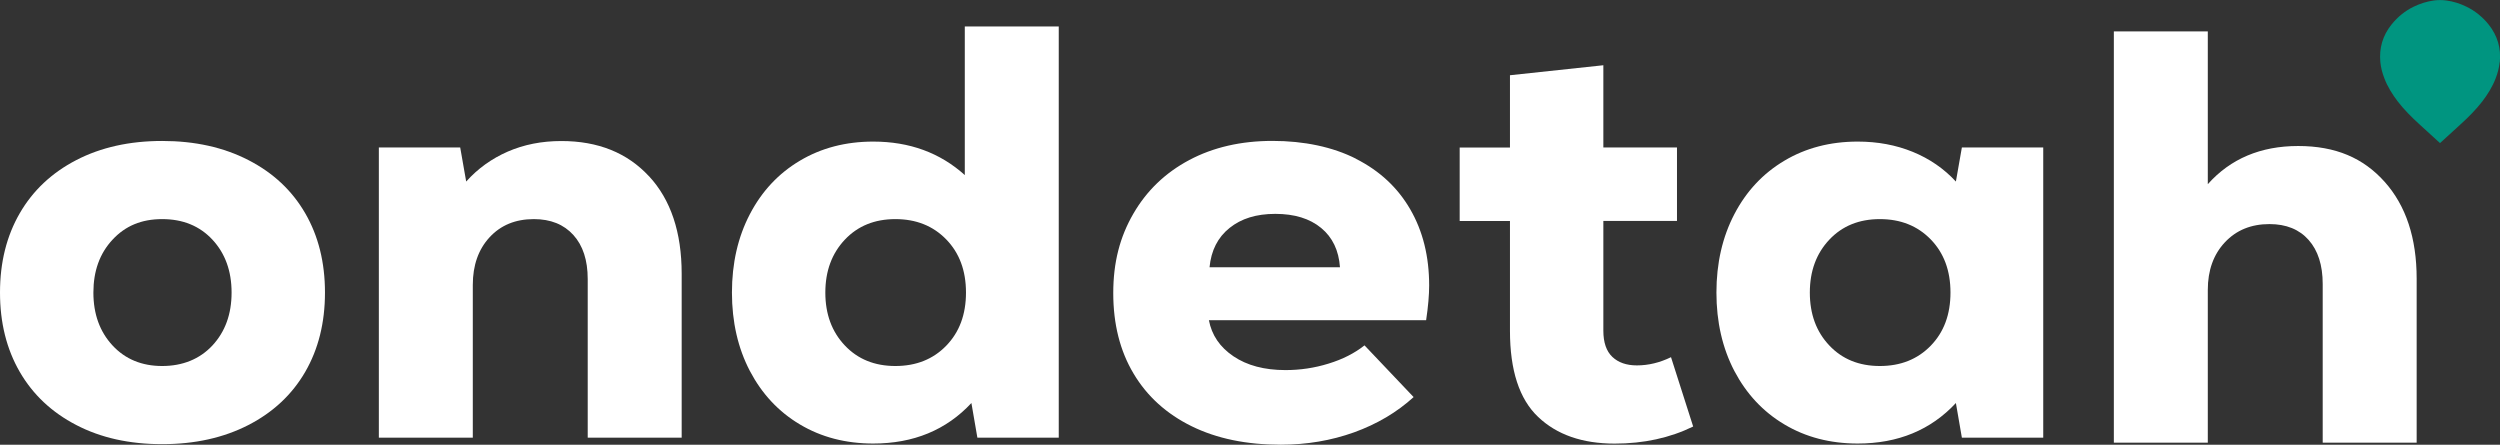
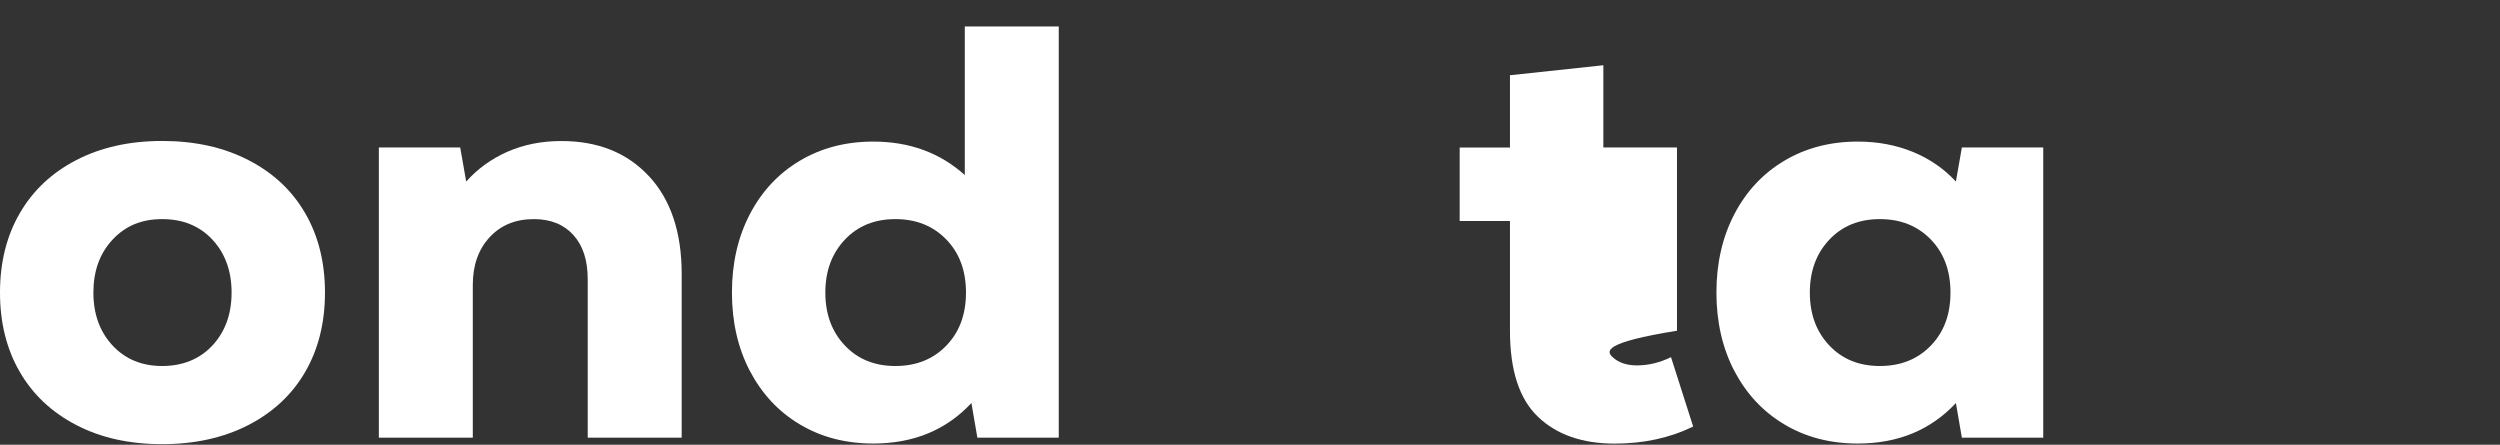
<svg xmlns="http://www.w3.org/2000/svg" width="208" height="37" viewBox="0 0 208 37" fill="none">
  <rect x="0" y="0" width="208" height="37" fill="#333333" stroke="none" />
  <g clip-path="url(#clip0_1357_628)">
    <path d="M6.348 35.363C4.306 34.306 2.738 32.83 1.644 30.941C0.55 29.051 0 26.851 0 24.341C0 21.831 0.55 19.631 1.644 17.742C2.738 15.852 4.306 14.376 6.348 13.319C8.39 12.262 10.772 11.728 13.493 11.728C16.213 11.728 18.606 12.257 20.666 13.319C22.726 14.376 24.299 15.852 25.394 17.742C26.488 19.631 27.038 21.831 27.038 24.341C27.038 26.851 26.488 29.051 25.394 30.941C24.299 32.83 22.72 34.306 20.666 35.363C18.606 36.42 16.219 36.954 13.493 36.954C10.766 36.954 8.39 36.426 6.348 35.363ZM17.676 28.741C18.735 27.598 19.268 26.133 19.268 24.341C19.268 22.549 18.735 21.085 17.676 19.942C16.611 18.799 15.219 18.23 13.493 18.23C11.767 18.23 10.421 18.799 9.362 19.942C8.297 21.085 7.77 22.549 7.77 24.341C7.77 26.133 8.303 27.598 9.362 28.741C10.421 29.884 11.802 30.452 13.493 30.452C15.184 30.452 16.611 29.884 17.676 28.741Z" fill="white" />
    <path d="M54 14.663C55.808 16.616 56.715 19.321 56.715 22.779V36.414H48.898V23.215C48.898 21.653 48.5 20.43 47.704 19.551C46.908 18.672 45.814 18.23 44.416 18.23C42.888 18.23 41.66 18.735 40.729 19.746C39.799 20.757 39.337 22.078 39.337 23.704V36.414H31.52V12.268H38.289L38.787 15.105C39.746 14.031 40.905 13.199 42.245 12.613C43.591 12.027 45.077 11.734 46.703 11.734C49.758 11.734 52.186 12.71 54 14.669V14.663Z" fill="white" />
    <path d="M88.088 2.2V36.414H81.318L80.821 33.531C78.732 35.777 76.005 36.902 72.653 36.902C70.365 36.902 68.329 36.374 66.55 35.311C64.771 34.255 63.391 32.767 62.39 30.866C61.395 28.959 60.898 26.782 60.898 24.341C60.898 21.9 61.395 19.723 62.39 17.817C63.385 15.91 64.771 14.428 66.55 13.371C68.323 12.314 70.359 11.78 72.653 11.78C75.672 11.78 78.211 12.71 80.271 14.566V2.2H88.088ZM78.726 28.764C79.82 27.638 80.37 26.168 80.37 24.341C80.37 22.515 79.82 21.044 78.726 19.919C77.632 18.793 76.222 18.23 74.496 18.23C72.77 18.23 71.366 18.799 70.289 19.942C69.212 21.085 68.668 22.549 68.668 24.341C68.668 26.133 69.207 27.598 70.289 28.741C71.366 29.884 72.77 30.452 74.496 30.452C76.222 30.452 77.632 29.89 78.726 28.764Z" fill="white" />
-     <path d="M112.832 13.222C114.792 14.215 116.296 15.617 117.338 17.426C118.385 19.235 118.906 21.343 118.906 23.755C118.906 24.537 118.824 25.501 118.654 26.639H100.58C100.814 27.879 101.493 28.879 102.622 29.642C103.751 30.406 105.197 30.791 106.952 30.791C108.181 30.791 109.374 30.613 110.539 30.251C111.703 29.895 112.698 29.39 113.528 28.735L117.613 33.037C116.22 34.306 114.564 35.283 112.657 35.972C110.749 36.655 108.713 37 106.56 37C103.704 37 101.229 36.489 99.141 35.461C97.052 34.433 95.437 32.974 94.314 31.084C93.184 29.195 92.623 26.96 92.623 24.387C92.623 21.814 93.178 19.712 94.29 17.788C95.402 15.864 96.952 14.376 98.948 13.314C100.937 12.257 103.248 11.723 105.869 11.723C108.491 11.723 110.884 12.222 112.838 13.216L112.832 13.222ZM102.3 18.965C101.323 19.746 100.767 20.838 100.633 22.239H111.486C111.387 20.838 110.866 19.746 109.918 18.965C108.97 18.184 107.701 17.794 106.109 17.794C104.518 17.794 103.277 18.184 102.3 18.965Z" fill="white" />
-     <path d="M140.865 35.489C138.94 36.431 136.763 36.908 134.341 36.908C131.649 36.908 129.525 36.167 127.969 34.685C126.407 33.203 125.629 30.814 125.629 27.523V18.385H121.445V12.274H125.629V6.26L133.399 5.428V12.268H139.525V18.379H133.399V27.517C133.399 28.494 133.65 29.223 134.148 29.694C134.645 30.165 135.324 30.401 136.19 30.401C137.149 30.401 138.097 30.171 139.028 29.717L140.871 35.484L140.865 35.489Z" fill="white" />
+     <path d="M140.865 35.489C138.94 36.431 136.763 36.908 134.341 36.908C131.649 36.908 129.525 36.167 127.969 34.685C126.407 33.203 125.629 30.814 125.629 27.523V18.385H121.445V12.274H125.629V6.26L133.399 5.428V12.268H139.525V18.379V27.517C133.399 28.494 133.65 29.223 134.148 29.694C134.645 30.165 135.324 30.401 136.19 30.401C137.149 30.401 138.097 30.171 139.028 29.717L140.871 35.484L140.865 35.489Z" fill="white" />
    <path d="M169.997 12.268V36.414H163.228L162.73 33.531C160.641 35.777 157.915 36.902 154.562 36.902C152.274 36.902 150.238 36.374 148.459 35.311C146.681 34.255 145.3 32.767 144.299 30.866C143.305 28.959 142.807 26.782 142.807 24.341C142.807 21.9 143.305 19.723 144.299 17.817C145.294 15.91 146.681 14.428 148.459 13.371C150.232 12.314 152.269 11.78 154.562 11.78C156.224 11.78 157.751 12.067 159.144 12.636C160.536 13.204 161.736 14.031 162.73 15.105L163.228 12.268H169.997ZM160.636 28.764C161.73 27.638 162.28 26.168 162.28 24.341C162.28 22.515 161.73 21.044 160.636 19.919C159.541 18.793 158.131 18.23 156.405 18.23C154.679 18.23 153.275 18.799 152.198 19.942C151.122 21.085 150.578 22.549 150.578 24.341C150.578 26.133 151.116 27.598 152.198 28.741C153.275 29.884 154.679 30.452 156.405 30.452C158.131 30.452 159.541 29.89 160.636 28.764Z" fill="white" />
-     <path d="M198.404 15.129C200.177 17.116 201.066 19.804 201.066 23.192V36.828H193.249V23.629C193.249 22.067 192.857 20.843 192.079 19.965C191.301 19.086 190.213 18.644 188.82 18.644C187.293 18.644 186.058 19.149 185.111 20.16C184.163 21.171 183.689 22.492 183.689 24.117V36.828H175.872V2.613H183.689V15.324C185.579 13.204 188.089 12.148 191.207 12.148C194.326 12.148 196.626 13.141 198.404 15.129Z" fill="white" />
-     <path d="M207.971 5.186C207.924 5.64 207.807 6.082 207.643 6.507C207.374 7.214 206.976 7.857 206.514 8.455C205.993 9.127 205.396 9.724 204.77 10.298C204.185 10.838 203.594 11.372 203.009 11.906C202.424 11.372 201.833 10.832 201.248 10.298C200.622 9.724 200.025 9.127 199.504 8.455C199.042 7.851 198.644 7.214 198.375 6.507C198.211 6.082 198.094 5.64 198.047 5.186C197.93 4.009 198.24 2.946 198.989 2.022C199.493 1.401 200.101 0.902 200.832 0.551C201.359 0.299 201.909 0.121 202.494 0.04C202.67 0.017 202.839 0.006 203.015 0.006C203.19 0.006 203.36 0.017 203.536 0.04C204.121 0.121 204.671 0.293 205.197 0.551C205.923 0.902 206.537 1.401 207.04 2.022C207.789 2.952 208.099 4.009 207.982 5.186H207.971Z" fill="#009580" />
  </g>
  <defs>
    <clipPath id="clip0_1357_628">
      <rect width="208" height="37" fill="white" />
    </clipPath>
  </defs>
</svg>